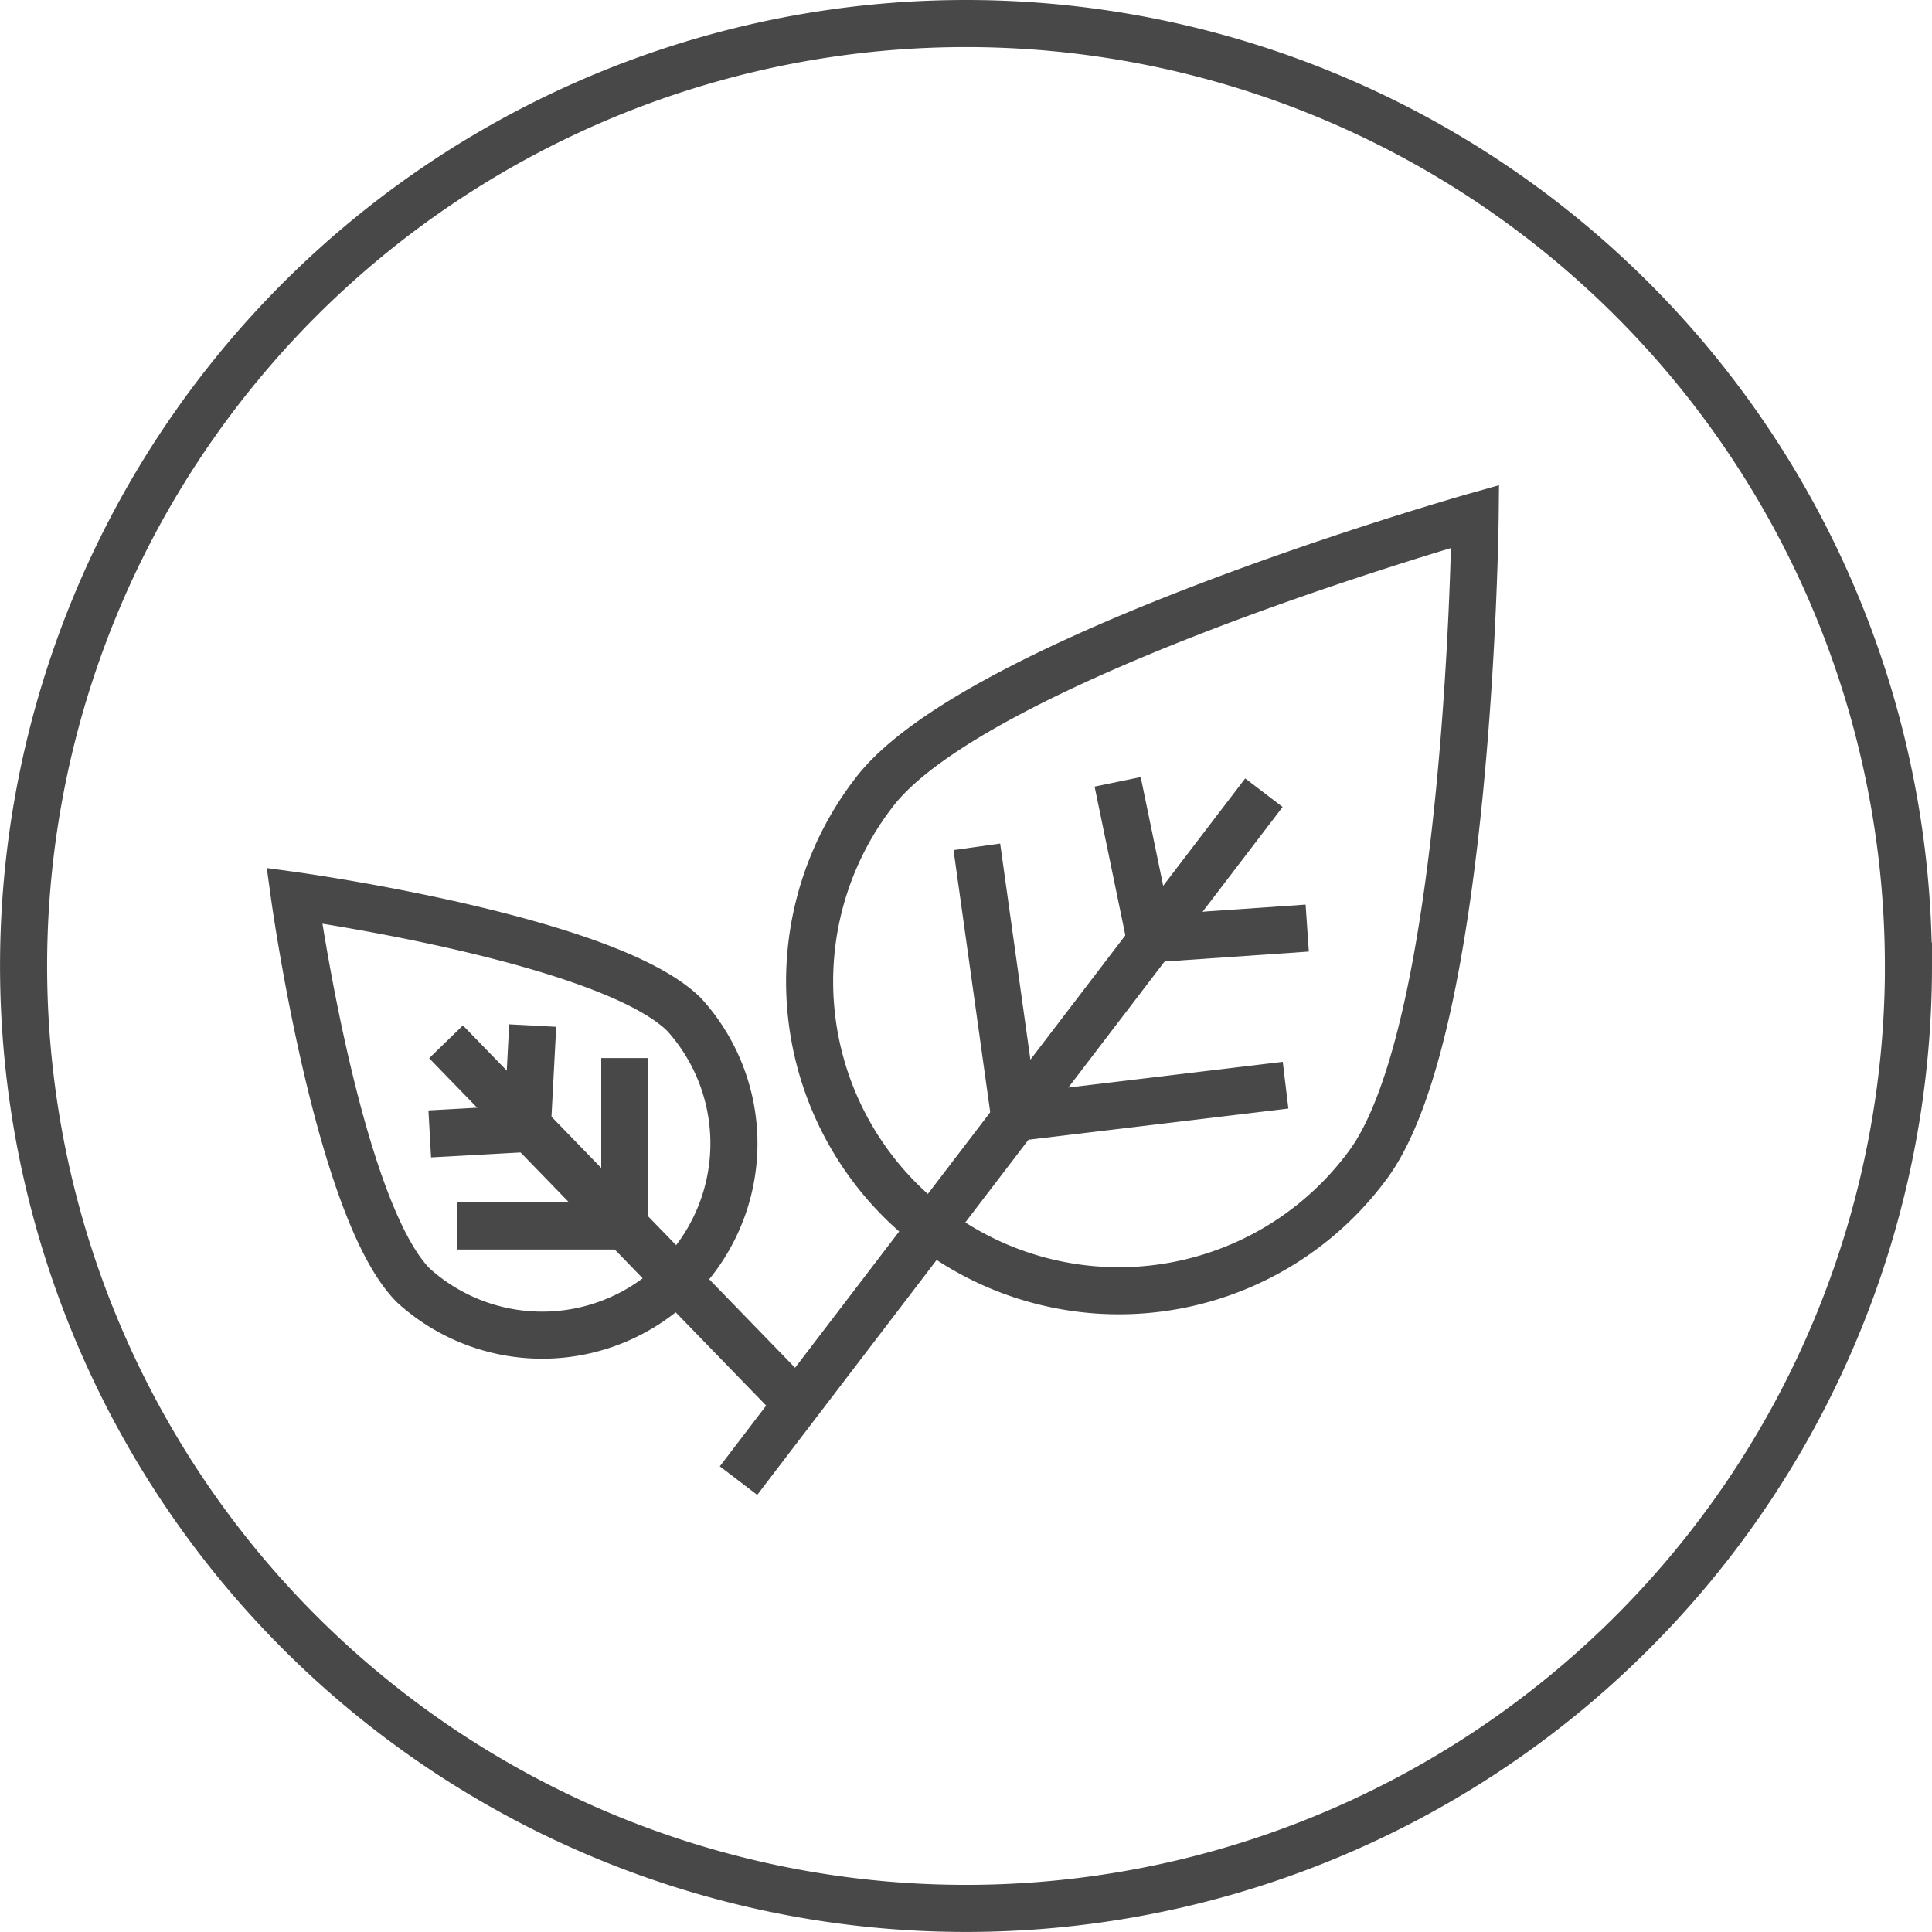
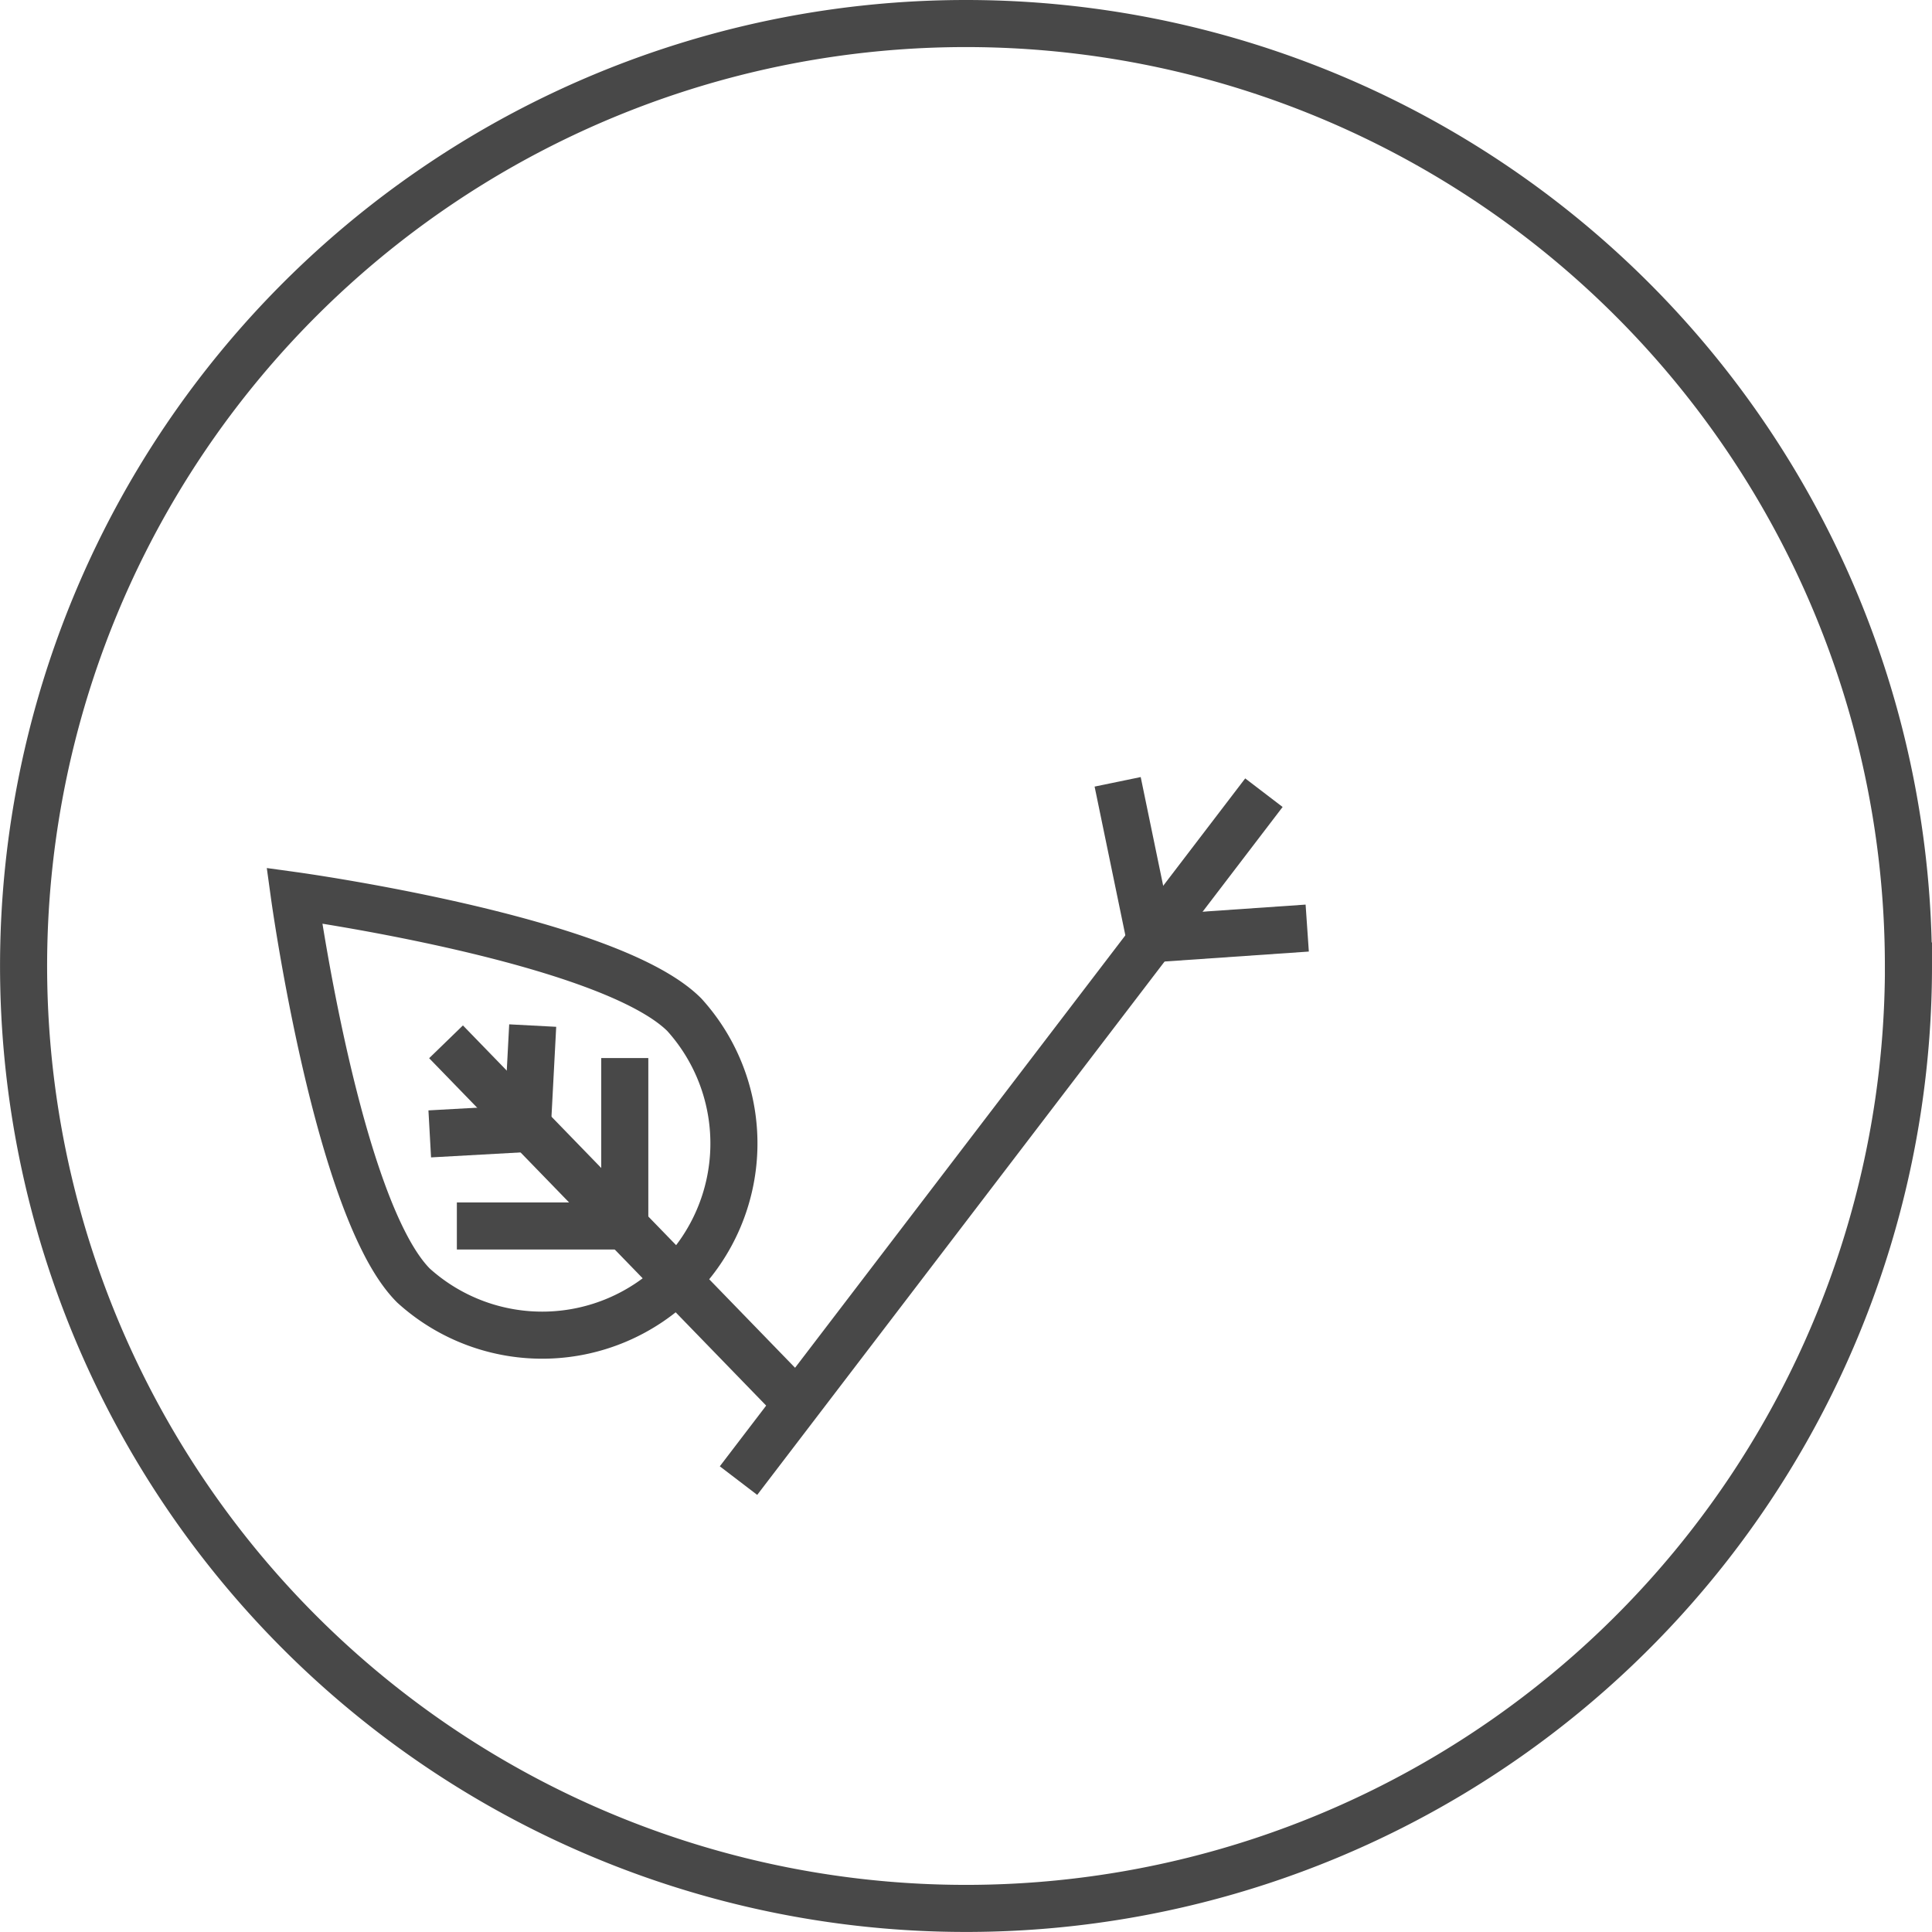
<svg xmlns="http://www.w3.org/2000/svg" width="41.041" height="41.041" viewBox="0 0 41.041 41.041">
  <g id="remix-blog-2-icon" transform="translate(0.5 0.5)">
    <g id="Layer_1" data-name="Layer 1" transform="translate(0 0)">
-       <path id="Path_79" data-name="Path 79" d="M26.845,23.407a6.57,6.57,0,1,1-10.47-7.939C18.561,12.592,29.146,9.6,29.146,9.6S29.031,20.531,26.845,23.407Z" transform="translate(1.69 0.87)" fill="none" stroke="#484848" stroke-width="1" />
      <line id="Line_33" data-name="Line 33" x1="11.161" y2="14.613" transform="translate(15.188 16.339)" fill="none" stroke="#484848" stroke-width="1" />
-       <line id="Line_34" data-name="Line 34" x1="0.805" y1="5.753" transform="translate(20.251 17.489)" fill="none" stroke="#484848" stroke-width="1" />
-       <line id="Line_35" data-name="Line 35" y1="0.69" x2="5.753" transform="translate(21.056 22.552)" fill="none" stroke="#484848" stroke-width="1" />
      <line id="Line_36" data-name="Line 36" x1="0.69" y1="3.337" transform="translate(23.242 16.108)" fill="none" stroke="#484848" stroke-width="1" />
      <line id="Line_37" data-name="Line 37" y1="0.23" x2="3.337" transform="translate(23.932 19.215)" fill="none" stroke="#484848" stroke-width="1" />
      <path id="Path_80" data-name="Path 80" d="M13.784,19.131a4.073,4.073,0,0,1-5.753,5.753C6.42,23.273,5.5,16.6,5.5,16.6S12.173,17.52,13.784,19.131Z" transform="translate(0.253 1.925)" fill="none" stroke="#484848" stroke-width="1" />
      <line id="Line_38" data-name="Line 38" x2="7.479" y2="7.709" transform="translate(8.975 21.631)" fill="none" stroke="#484848" stroke-width="1" />
      <line id="Line_39" data-name="Line 39" x1="3.567" transform="translate(9.205 25.543)" fill="none" stroke="#484848" stroke-width="1" />
      <line id="Line_40" data-name="Line 40" y1="3.567" transform="translate(12.772 21.976)" fill="none" stroke="#484848" stroke-width="1" />
      <line id="Line_41" data-name="Line 41" x1="2.071" y2="0.115" transform="translate(8.629 23.472)" fill="none" stroke="#484848" stroke-width="1" />
      <line id="Line_42" data-name="Line 42" y1="2.186" x2="0.115" transform="translate(10.701 21.286)" fill="none" stroke="#484848" stroke-width="1" />
      <path id="Path_81" data-name="Path 81" d="M40.541,20.52A20.02,20.02,0,1,1,20.52.5a20.02,20.02,0,0,1,20.02,20.02Z" transform="translate(-0.5 -0.5)" fill="none" stroke="#484848" stroke-width="1" />
    </g>
  </g>
</svg>